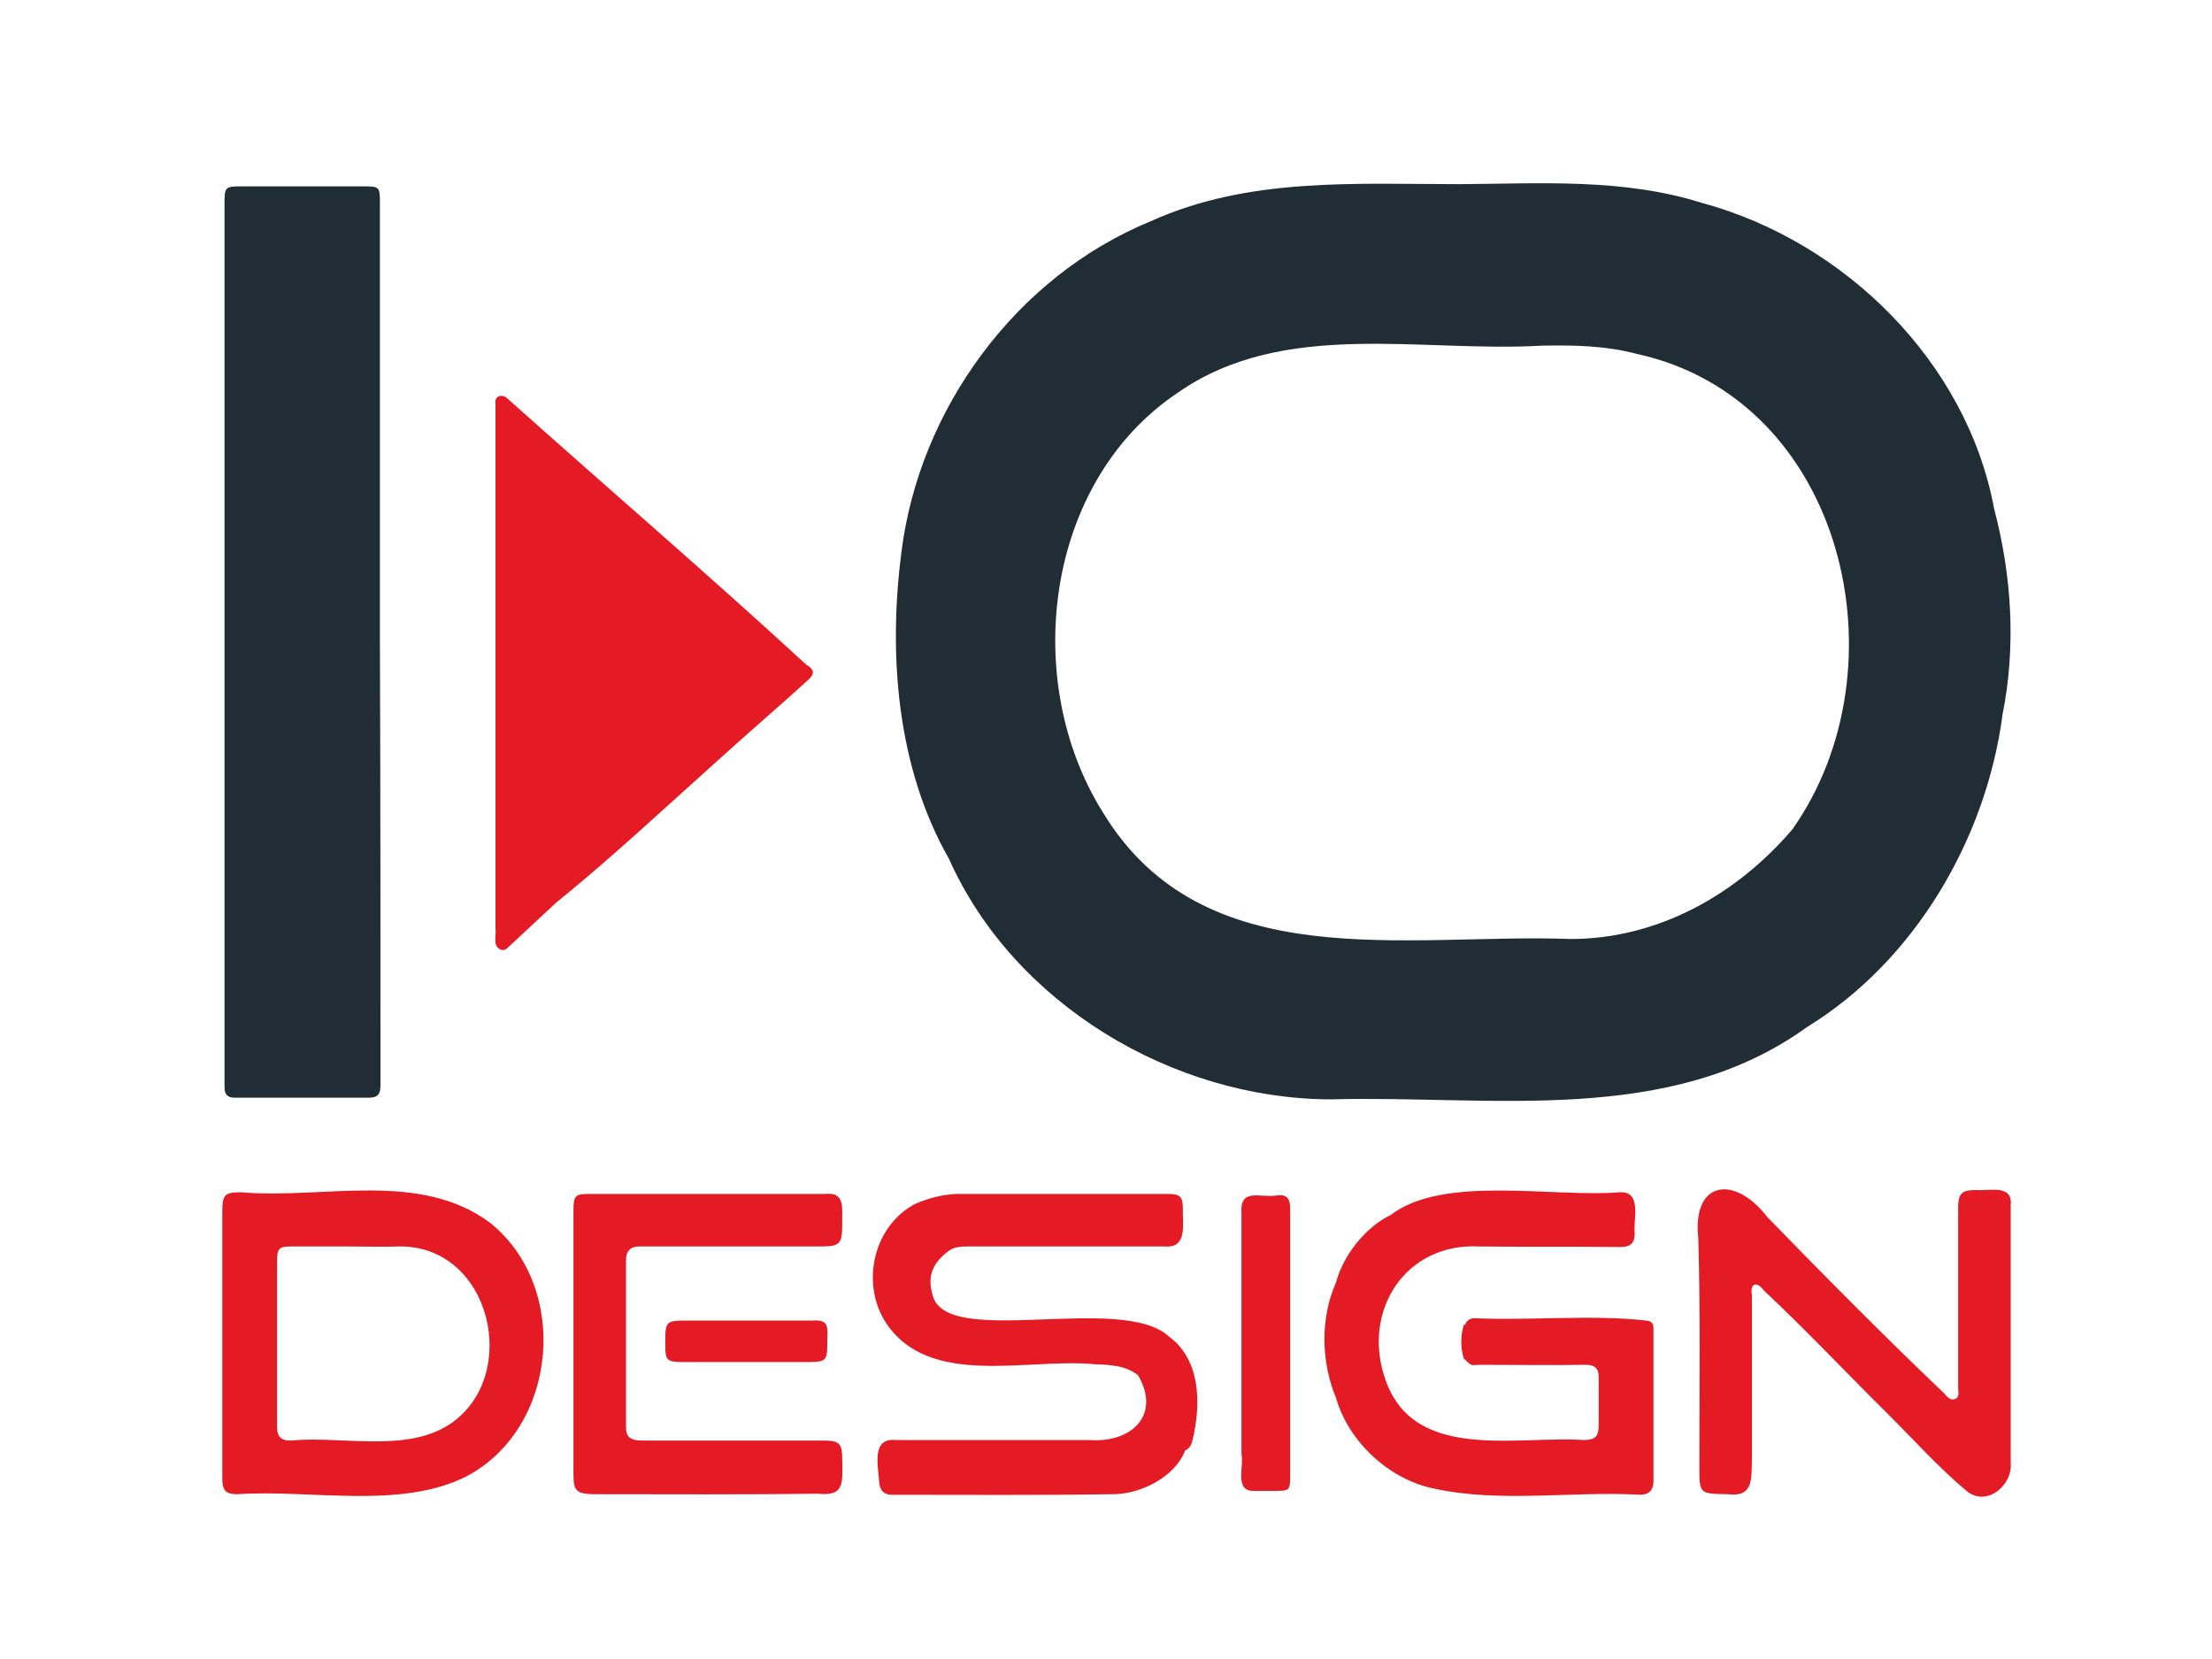
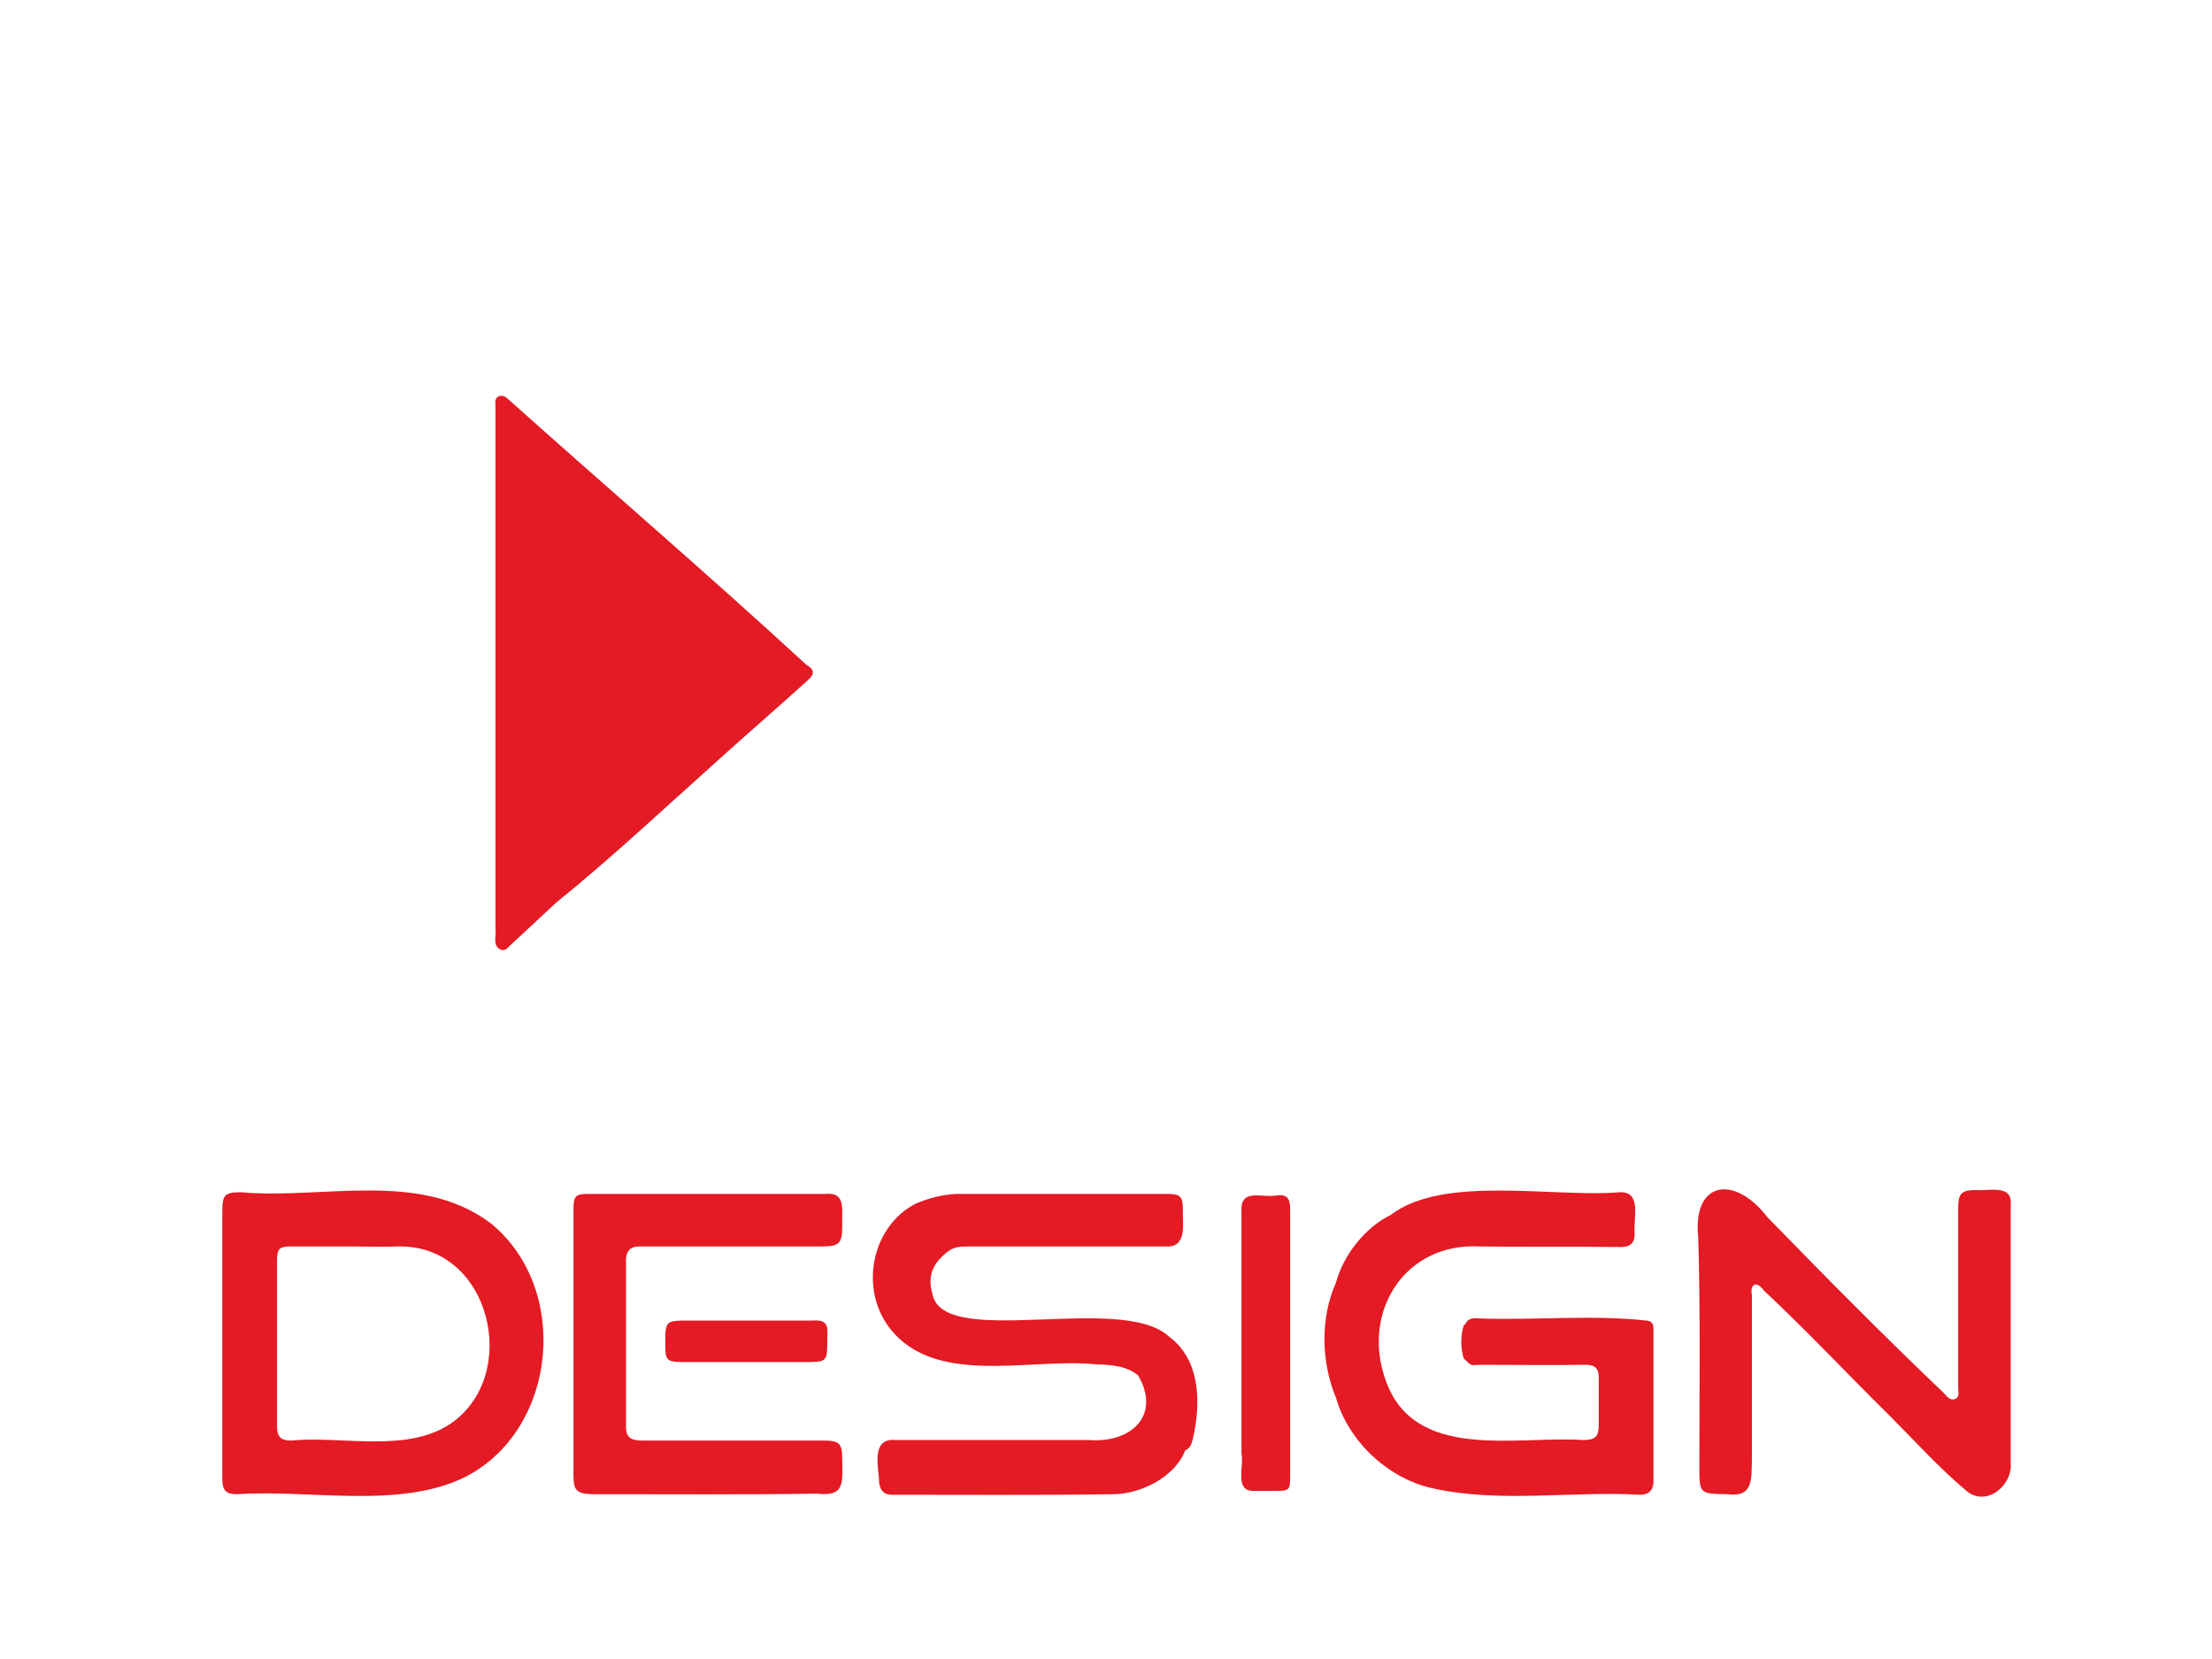
<svg xmlns="http://www.w3.org/2000/svg" x="0px" y="0px" width="400px" height="300px" viewBox="0 0 400 300">
  <path fill="#E41A24" d="M233.3,218.5c0,16.1,0,32.2,0,48.4c0,2.6-0.1,2.7-2.8,2.7c-1.3,0-2.7,0-4,0c-3.3-0.1-1.5-4.6-2-6.7 c0-14.5,0-29.1,0-43.6c-0.3-4.5,3.3-2.7,6.2-3.1C232.6,215.9,233.3,216.6,233.3,218.5z M152.3,263.9c0-2.9-0.5-3.4-3.4-3.4 c-10.9,0-21.8,0-32.7,0c-2.2,0-3-0.6-3-2.5c0-10.1,0-20.1,0-30.2c0-1.5,0.8-2.4,2.3-2.4c10.9,0,21.8,0,32.7,0c3.7,0,4.1-0.4,4.1-4 c-0.1-2.6,0.7-5.9-3-5.5c-14.2,0-28.5,0-42.7,0c-2.6,0-2.9,0.3-2.9,3c0,8,0,15.9,0,23.9c0,0,0,0,0,0c0,8,0,15.9,0,23.9 c0,2.8,0.5,3.4,3.4,3.5c13.5,0,27.1,0.1,40.6-0.1C152.6,270.6,152.4,268.6,152.3,263.9z M363.6,217.9c0.4-3.8-3.9-2.5-6.3-2.7 c-2.6,0-3.2,0.6-3.2,3.3c0,10.8,0,21.7,0,32.5c0,0.7,0.3,1.7-0.6,2c-0.8,0.3-1.4-0.4-1.9-1c-10.9-10.4-21.5-21.1-32-31.9 c-6-7.8-13.6-6.5-12.5,3.7c0.4,13.8,0.2,27.5,0.2,41.3c0,5.1,0,5,5.1,5.1c4.7,0.6,4.3-2.7,4.4-6.4c0-9.9,0-19.8,0-29.6 c-0.4-2.1,0.9-2.6,2.1-0.9c7.8,7.3,15.1,15.1,22.7,22.6c4.6,4.6,9,9.5,14,13.7c3.6,3,8.4-1,8-5.1 C363.6,249.1,363.6,233.5,363.6,217.9z M135.1,238.8C135.1,238.8,135.1,238.8,135.1,238.8c-3.5,0-6.9,0-10.4,0c-4.4,0-4.4,0-4.4,4.3 c0,2.9,0.2,3.2,3.3,3.2c7.3,0,14.5,0,21.8,0c4.2,0,4.2,0,4.2-4.1c0.1-2.3,0.2-3.6-2.6-3.4C143.1,238.8,139.1,238.8,135.1,238.8z M215.7,260.2c-0.2,0.9-0.5,1.7-1.4,2.1c-1.8,4.8-8.1,7.9-13,7.9c-13.3,0.2-26.6,0.1-39.9,0.1c-1.4,0-2.1-0.5-2.4-2 c-0.1-2.9-1.6-8.3,2.9-7.9c11.7,0,23.3,0,35,0c7.7,0.6,13.1-4.5,8.9-11.7c0,0,0,0,0,0c0,0,0,0,0,0c-2.2-1.8-5.1-1.9-7.8-2 c-12.2-1.2-29.9,4.4-37.8-7.5c-4.6-7.1-2.3-17.5,5.3-21.5c2.3-1,4.9-1.7,7.5-1.8c12.7,0,25.5,0,38.2,0c2.2,0,2.7,0.5,2.7,2.7 c-0.1,2.7,0.9,7.1-3.2,6.8c-11.8,0-23.7,0-35.5,0c-1.4,0-2.7,0-3.9,1c-2.7,2.1-3.6,4.4-2.7,7.6c2,10.1,34.2-0.3,42.8,7.7 C217.1,245.9,217.2,253.8,215.7,260.2z M160.8,223.9c0,0-0.1,0-0.1,0c0,0,0,0.1,0,0.1C160.7,224,160.8,223.9,160.8,223.9z M207.3,257c0,0,0.1,0,0.1,0.1c0,0,0,0,0,0C207.4,257,207.3,257,207.3,257C207.3,257,207.3,257,207.3,257 C207.3,257,207.3,257,207.3,257z M212.7,263.8C212.7,263.8,212.7,263.8,212.7,263.8C212.7,263.8,212.7,263.8,212.7,263.8 C212.7,263.8,212.7,263.8,212.7,263.8z M100.6,163.2c-2.9,2.7-5.7,5.3-8.6,8c-0.4,0.4-0.8,0.8-1.5,0.5c-1.5-0.7-0.7-2.5-0.9-3.8 c0-31.6,0-63.2,0-94.8c-0.3-1.5,1.2-2,2.2-1c18,16.1,36.3,31.8,54,48.1c0,0,0,0,0,0c1.4,0.8,1.6,1.6,0.4,2.7 c-5.5,5-11.1,9.8-16.5,14.7C120.1,146.2,110.5,155.2,100.6,163.2z M102.5,160.8C102.5,160.8,102.5,160.8,102.5,160.8 C102.5,160.8,102.5,160.8,102.5,160.8C102.5,160.8,102.5,160.8,102.5,160.8z M299,240.4c0,9.2,0,18.3,0,27.5c0,1.5-0.8,2.4-2.4,2.4 c-12.3-0.7-25.2,1.5-37.2-1.1c-8.1-1.6-15.5-8.4-17.8-16.4l0,0c-2.7-6.5-2.9-14.4,0-20.9c0,0,0,0,0,0c1.3-4.9,5.3-10,9.9-12.2l0,0 c9.5-7.3,29.4-3.1,41.4-4.1c4.1-0.2,2.4,4.9,2.7,7.5c0,1.6-0.7,2.4-2.5,2.4c-8.5-0.1-17.1,0-25.6-0.1c-13.4-0.7-21.3,11.7-17,24 c5.1,15,23.6,10.2,35.8,11c2.2,0,2.8-0.6,2.8-2.8c0-2.8,0-5.7,0-8.5c0-1.7-0.7-2.3-2.4-2.3c-6.4,0.1-12.8,0-19.2,0 c-0.7,0-1.4,0.3-2-0.4c0,0,0,0,0,0c-0.1-0.1-0.3-0.2-0.4-0.4c0,0,0,0,0,0c-0.1-0.1-0.3-0.2-0.4-0.3c-0.6-2-0.6-4.1,0-6.1 c0.1,0,0.2-0.1,0.3-0.1c0,0,0,0,0,0c0-0.1,0-0.2,0.1-0.3c0,0,0,0,0,0c0,0,0,0,0,0c0.5-0.8,1.3-0.9,2.1-0.8 c10.1,0.4,20.7-0.7,30.5,0.4l0,0C298.9,238.9,299,239.6,299,240.4z M242.7,253.9c0,0,0.1,0,0.1,0 C242.8,253.9,242.8,253.9,242.7,253.9C242.7,253.9,242.7,253.9,242.7,253.9z M84.3,267c-11.9,6-28.2,2.3-41.4,3.2 c-2,0-2.7-0.6-2.7-2.8c0-8.2,0-16.3,0-24.5c0,0,0,0,0,0c0-8,0-16,0-23.9c0-3,0.5-3.4,3.4-3.4c14.9,1.3,32.2-4,45,5.5 C103.2,232.8,100.9,258.3,84.3,267z M72.1,225.4c-3,0.1-5.9,0-8.9,0c0,0,0,0,0,0c-3.5,0-7.1,0-10.6,0c-2.1,0-2.5,0.4-2.5,2.6 c0,10,0,20,0,30c0,1.8,0.7,2.5,2.5,2.5c9.2-0.9,20.8,2.3,28.8-3C94.3,248.8,88.8,225.1,72.1,225.4z" />
-   <path fill="#202D35" d="M68.8,196.3c0,1.6-0.5,2.2-2.2,2.2c-8,0-16.1,0-24.1,0c-1.4,0-1.9-0.6-1.9-1.9c0-53.2,0-106.5,0-159.7 c0-3.1,0.1-3.2,3.1-3.2c7.3,0,14.7,0,22,0c2.9,0,3,0.1,3,2.9c0,26.5,0,53.1,0,79.6c0,0,0,0,0,0C68.8,142.9,68.8,169.6,68.8,196.3z M362,129.3C362,129.3,362,129.3,362,129.3c0,0,0.1,0.1,0.1,0.1c-3,22.4-15.9,44.4-35.3,56.3c0,0,0,0,0,0 c-25,18.1-57.3,12.3-86.2,13.1c-28.6-0.1-57.3-17.3-69-43.5c0.1-0.1,0.2-0.1,0.2-0.2c0,0,0,0,0,0c-0.1,0.1-0.1,0.1-0.2,0.2 c-9.4-16.5-11-36.8-8.6-55.4C166.2,74,183.7,50,208.1,40c17.7-8,37-6.7,55.9-6.7c14.7-0.1,29.5-1.1,43.8,3.4 c25.8,7,47.9,28.8,52.8,55.3c0,0,0,0,0,0c3.2,12.1,4,25,1.5,37.3C362.1,129.4,362,129.3,362,129.3z M296,64 c-5.6-1.5-11.4-1.6-17.1-1.5c-21.9,1.3-46.7-4.9-65.9,8.5c-24.1,16.1-28.5,52.2-13.5,76c18.2,29.9,55,21.7,84.5,22.8 c15.8,0,30-8,40.1-19.8C344.8,120.7,333.5,72.2,296,64z" />
</svg>